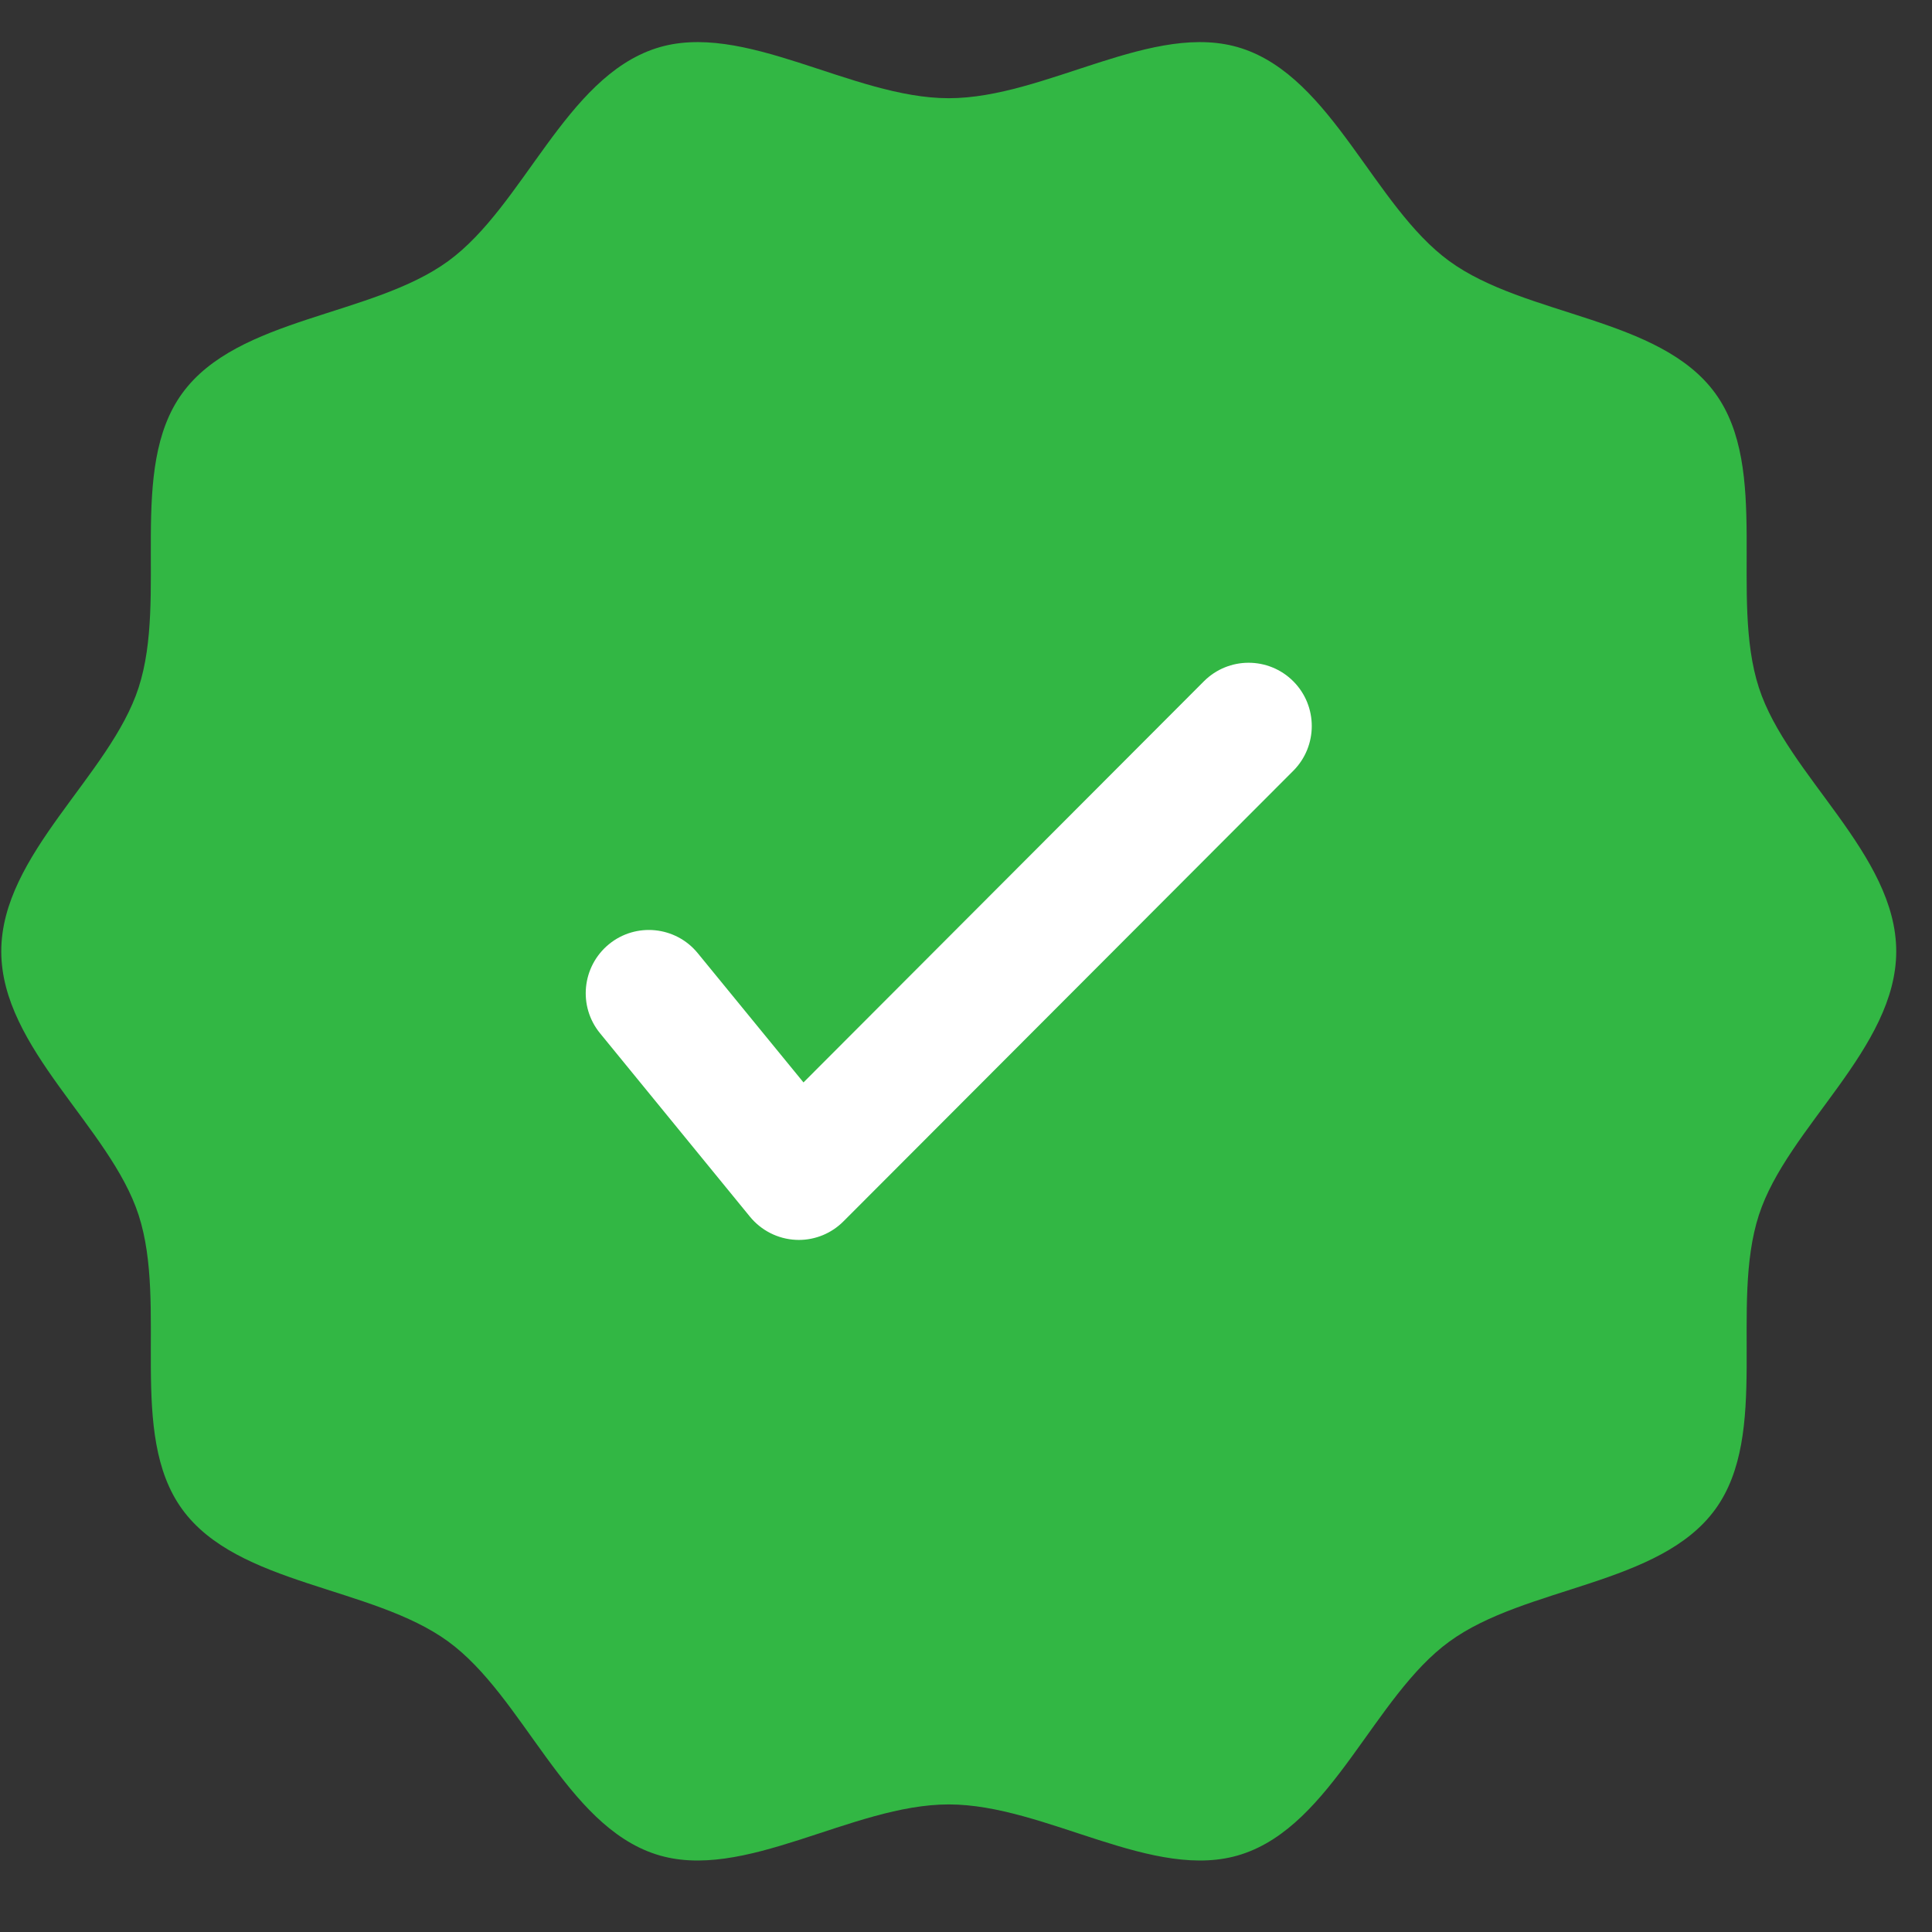
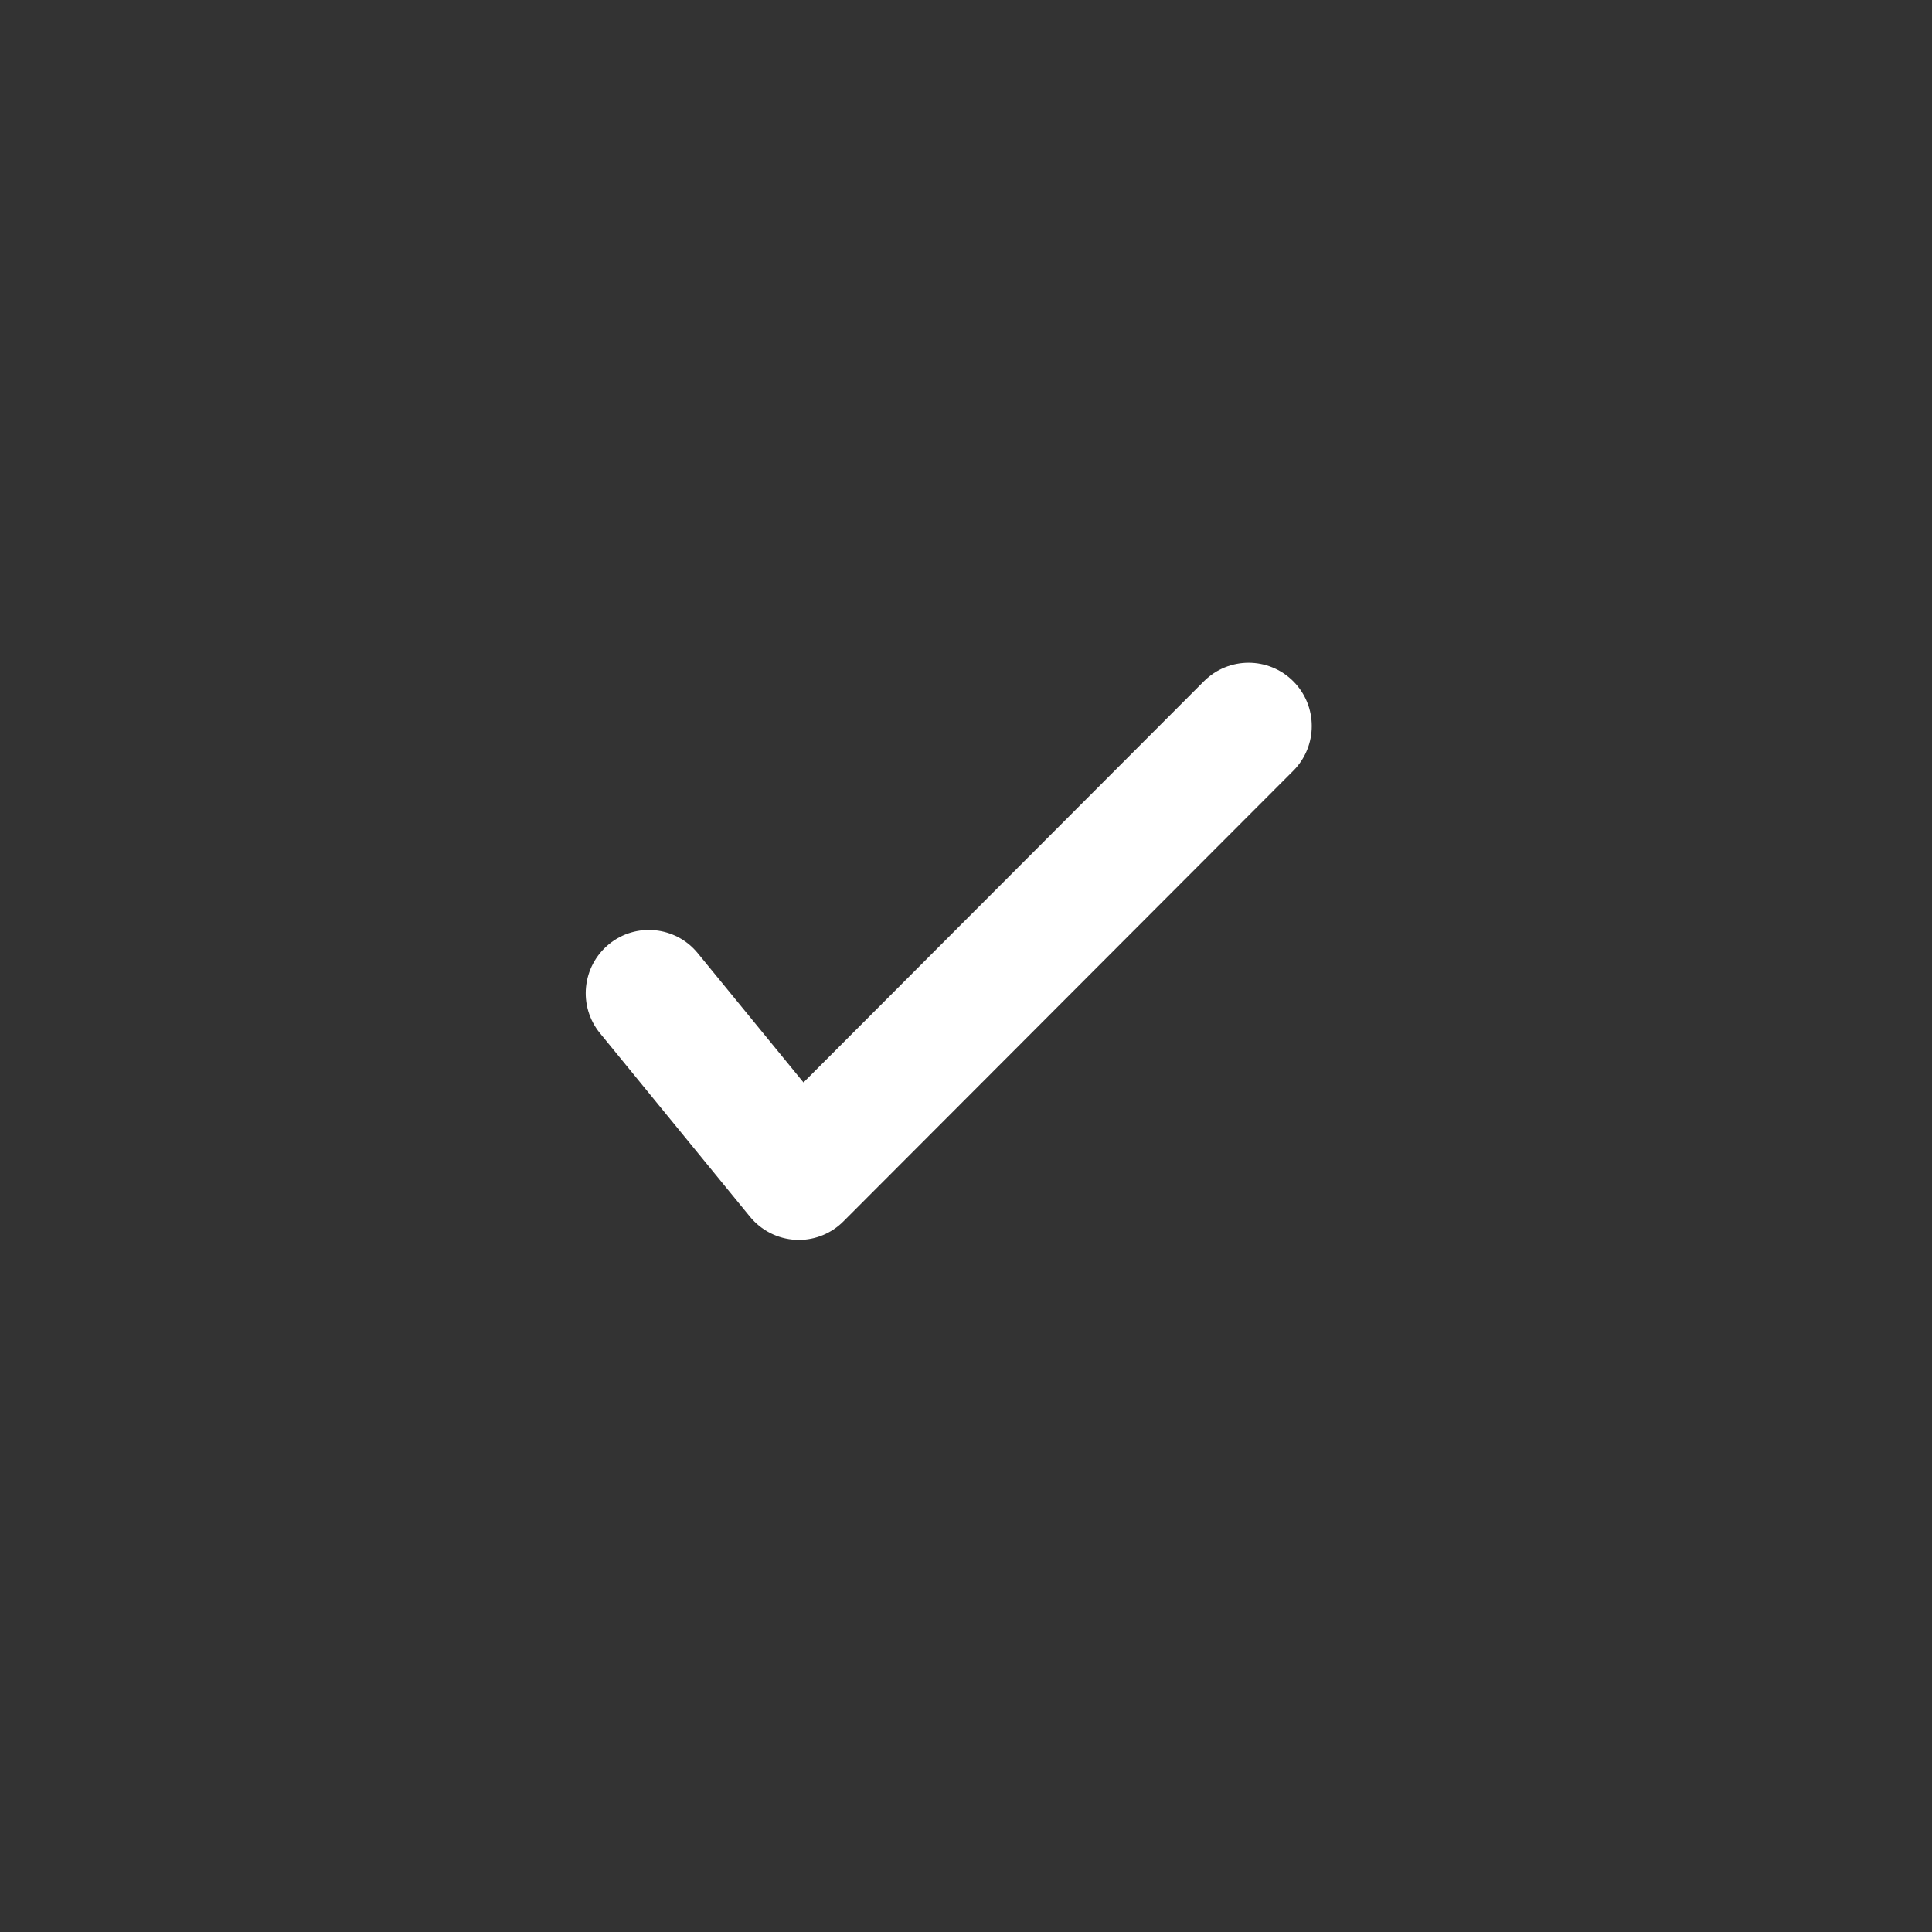
<svg xmlns="http://www.w3.org/2000/svg" width="112" zoomAndPan="magnify" viewBox="0 0 84 84" height="112" preserveAspectRatio="xMidYMid meet" version="1.2">
  <rect x="0" y="0" width="84" height="84" fill="#333333" stroke="none" />
  <defs>
    <clipPath id="5979a74cae">
-       <path d="M 0 1 L 82.5 1 L 82.5 81 L 0 81 Z M 0 1 " />
+       <path d="M 0 1 L 82.5 81 L 0 81 Z M 0 1 " />
    </clipPath>
  </defs>
  <g id="62b876609b">
    <g clip-rule="nonzero" clip-path="url(#5979a74cae)">
-       <path style=" stroke:none;fill-rule:nonzero;fill:#32b744;fill-opacity:1;" d="M 82.445 41.363 C 82.445 45.59 77.707 49.016 76.473 52.828 C 75.191 56.781 76.969 62.332 74.578 65.621 C 72.164 68.945 66.328 68.953 63.012 71.375 C 59.727 73.766 57.93 79.34 53.984 80.621 C 50.176 81.859 45.469 78.453 41.25 78.453 C 37.031 78.453 32.324 81.859 28.516 80.621 C 24.57 79.34 22.773 73.766 19.488 71.371 C 16.172 68.953 10.336 68.945 7.922 65.621 C 5.531 62.332 7.309 56.781 6.027 52.828 C 4.793 49.012 0.055 45.59 0.055 41.363 C 0.055 37.137 4.793 33.711 6.027 29.895 C 7.309 25.945 5.531 20.391 7.922 17.102 C 10.336 13.777 16.172 13.77 19.488 11.352 C 22.773 8.957 24.57 3.387 28.516 2.102 C 32.324 0.863 37.031 4.27 41.25 4.27 C 45.469 4.27 50.176 0.863 53.984 2.102 C 57.93 3.387 59.727 8.957 63.012 11.352 C 66.328 13.77 72.164 13.777 74.578 17.102 C 76.969 20.391 75.191 25.945 76.473 29.898 C 77.707 33.711 82.445 37.137 82.445 41.363 Z M 82.445 41.363 " />
-     </g>
+       </g>
    <path style=" stroke:none;fill-rule:nonzero;fill:#ffffff;fill-opacity:1;" d="M 34.73 53.91 C 34.688 53.91 34.641 53.906 34.594 53.906 C 33.82 53.867 33.098 53.5 32.605 52.898 L 26.09 44.926 C 25.125 43.75 25.301 42.02 26.473 41.055 C 27.645 40.094 29.375 40.266 30.336 41.441 L 34.934 47.062 L 52.344 29.621 C 53.418 28.547 55.156 28.547 56.23 29.621 C 57.301 30.695 57.301 32.438 56.23 33.512 L 36.672 53.102 C 36.156 53.621 35.457 53.91 34.73 53.91 Z M 34.73 53.91 " />
  </g>
</svg>